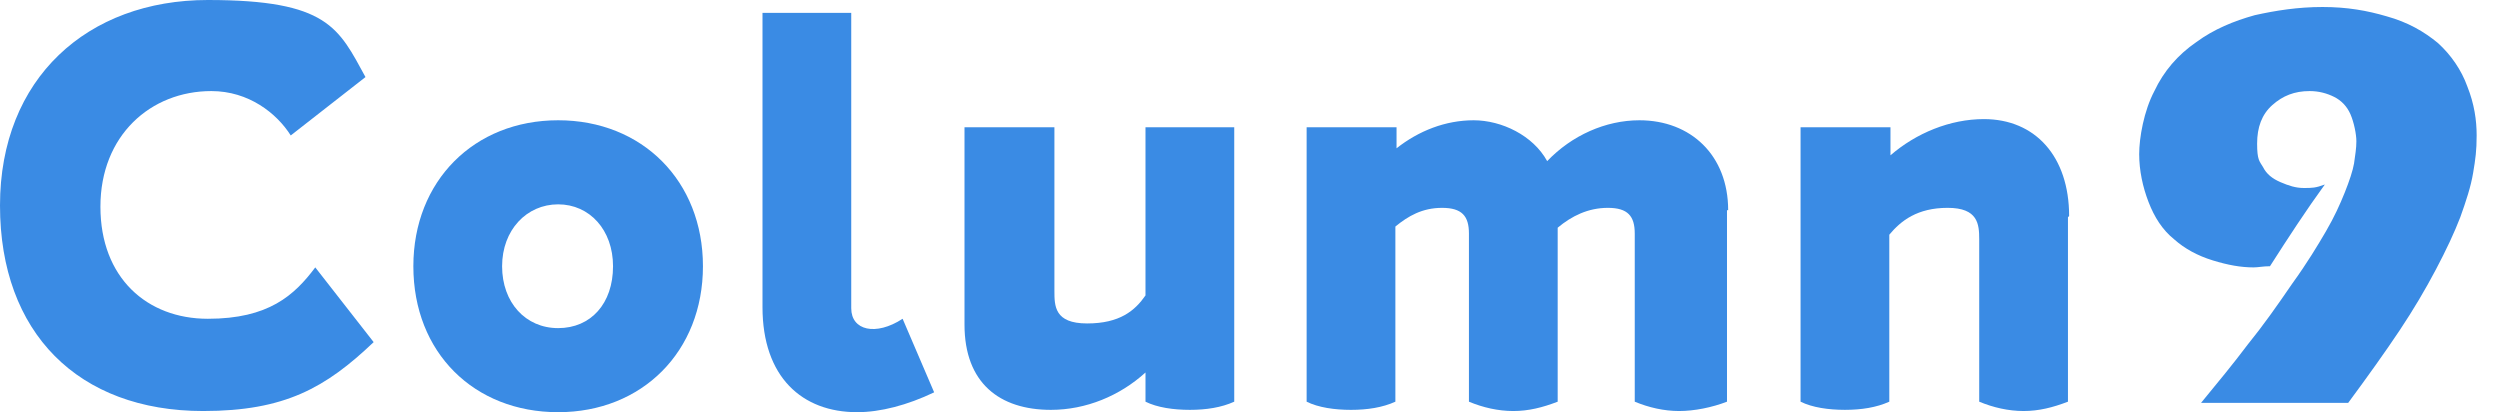
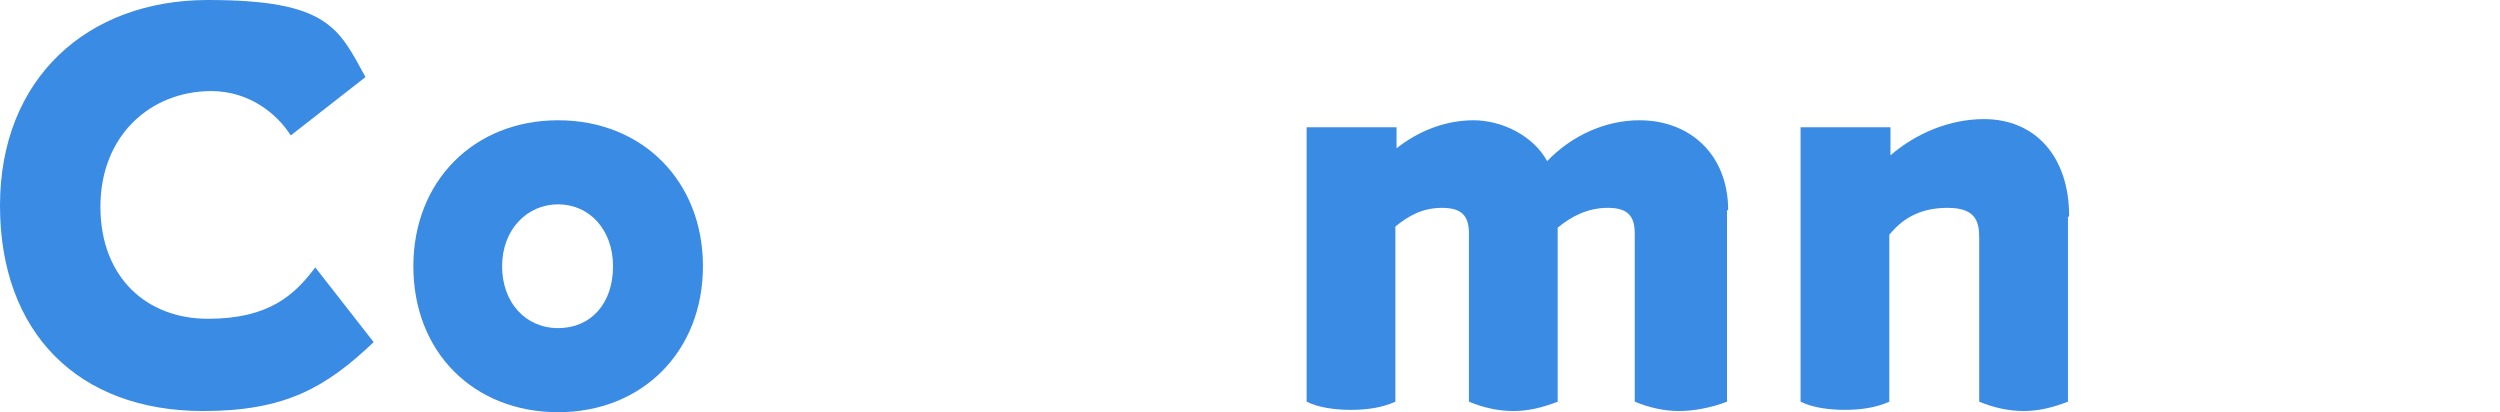
<svg xmlns="http://www.w3.org/2000/svg" id="b" version="1.1" viewBox="0 0 214.1 35.3">
  <defs>
    <style>
      .st0 {
        fill: #3a8be4;
      }

      .st1 {
        isolation: isolate;
      }
    </style>
  </defs>
  <g id="c">
    <g>
      <path class="st0" d="M17.4,35.2C6.7,35.2,0,28.5,0,17.6S7.5,0,17.8,0s11.2,2.4,13.5,6.6l-6.4,5c-1.2-1.9-3.6-3.8-6.8-3.8-5.2,0-9.5,3.8-9.5,9.9s4,9.6,9.2,9.6,7.4-2,9.2-4.4l5,6.4c-4.1,3.9-7.6,5.9-14.6,5.9h0Z" />
      <path class="st0" d="M35.4,22.8c0-7.3,5.2-12.5,12.4-12.5s12.4,5.2,12.4,12.5-5.2,12.5-12.4,12.5-12.4-5.1-12.4-12.5ZM52.5,22.8c0-3.1-2-5.3-4.7-5.3s-4.8,2.2-4.8,5.3,2,5.3,4.8,5.3,4.7-2.1,4.7-5.3Z" />
-       <path class="st0" d="M65.2,1.1h7.7v25.3c0,1.9,2.1,2.4,4.4.9l2.7,6.3c-2.3,1.1-4.6,1.7-6.6,1.7-4.7,0-8.1-3-8.1-9V1.1h0Z" />
-       <path class="st0" d="M105.7,10.9v23.5c-1.1.5-2.4.7-3.8.7s-2.8-.2-3.8-.7v-2.5c-2.2,2-5.1,3.2-8.1,3.2-4.4,0-7.4-2.3-7.4-7.3V10.9h7.7v14c0,1.3,0,2.8,2.8,2.8s4.1-1.1,5-2.4v-14.4h7.7,0Z" />
      <path class="st0" d="M147.9,18v16.4c-1.3.5-2.8.8-4.1.8s-2.6-.3-3.8-.8v-14.4c0-1.5-.6-2.2-2.3-2.2s-3.1.7-4.3,1.7v14.9c-1.3.5-2.5.8-3.8.8s-2.6-.3-3.8-.8v-14.4c0-1.5-.6-2.2-2.3-2.2s-2.9.7-4,1.6v15c-1.1.5-2.4.7-3.8.7s-2.8-.2-3.8-.7V10.9h7.7v1.8c1.9-1.5,4.2-2.4,6.6-2.4s5.1,1.3,6.3,3.5c2.1-2.2,5-3.5,7.9-3.5,4.4,0,7.6,3,7.6,7.7h0Z" />
      <path class="st0" d="M177.1,18.6v15.8c-1.3.5-2.5.8-3.8.8s-2.6-.3-3.8-.8v-13.9c0-1.3-.1-2.7-2.7-2.7s-4,1.1-5,2.3v14.3c-1.1.5-2.4.7-3.8.7s-2.8-.2-3.8-.7V10.9h7.7v2.4c2.2-1.9,5.1-3.1,8-3.1,4.4,0,7.3,3.2,7.3,8.3h0Z" />
      <g class="st1">
        <g class="st1">
          <g class="st1">
-             <path class="st0" d="M188.5,34.5c1.4-1.7,2.8-3.4,4-5,1.3-1.6,2.5-3.3,3.8-5.2,1.3-1.8,2.2-3.3,2.9-4.5s1.2-2.3,1.6-3.3c.4-1,.7-1.9.8-2.5.1-.7.2-1.3.2-1.9s-.2-1.6-.5-2.3c-.3-.7-.8-1.2-1.4-1.5s-1.3-.5-2.1-.5c-1.3,0-2.3.4-3.2,1.2-.9.8-1.3,1.9-1.3,3.3s.2,1.5.5,2c.3.6.8,1,1.5,1.3.7.3,1.3.5,2,.5s1,0,1.8-.3c-1.6,2.2-3.1,4.5-4.7,7-.6,0-1,.1-1.4.1-1.1,0-2.2-.2-3.5-.6-1.3-.4-2.4-1-3.3-1.8-1-.8-1.7-1.9-2.2-3.2-.5-1.3-.8-2.7-.8-4.1s.4-3.7,1.3-5.4c.8-1.7,2-3.1,3.6-4.2,1.5-1.1,3.2-1.8,5-2.3,1.8-.4,3.7-.7,5.8-.7s3.8.3,5.5.8c1.8.5,3.2,1.3,4.4,2.3,1.1,1,2,2.3,2.5,3.7.6,1.5.8,2.9.8,4.2s-.1,2-.3,3.2c-.2,1.2-.6,2.4-1.1,3.8-.5,1.3-1.2,2.8-2.1,4.5-.9,1.7-1.9,3.4-3.1,5.2-1.2,1.8-2.7,3.9-4.4,6.2h-12.7Z" />
-           </g>
+             </g>
        </g>
      </g>
    </g>
  </g>
</svg>